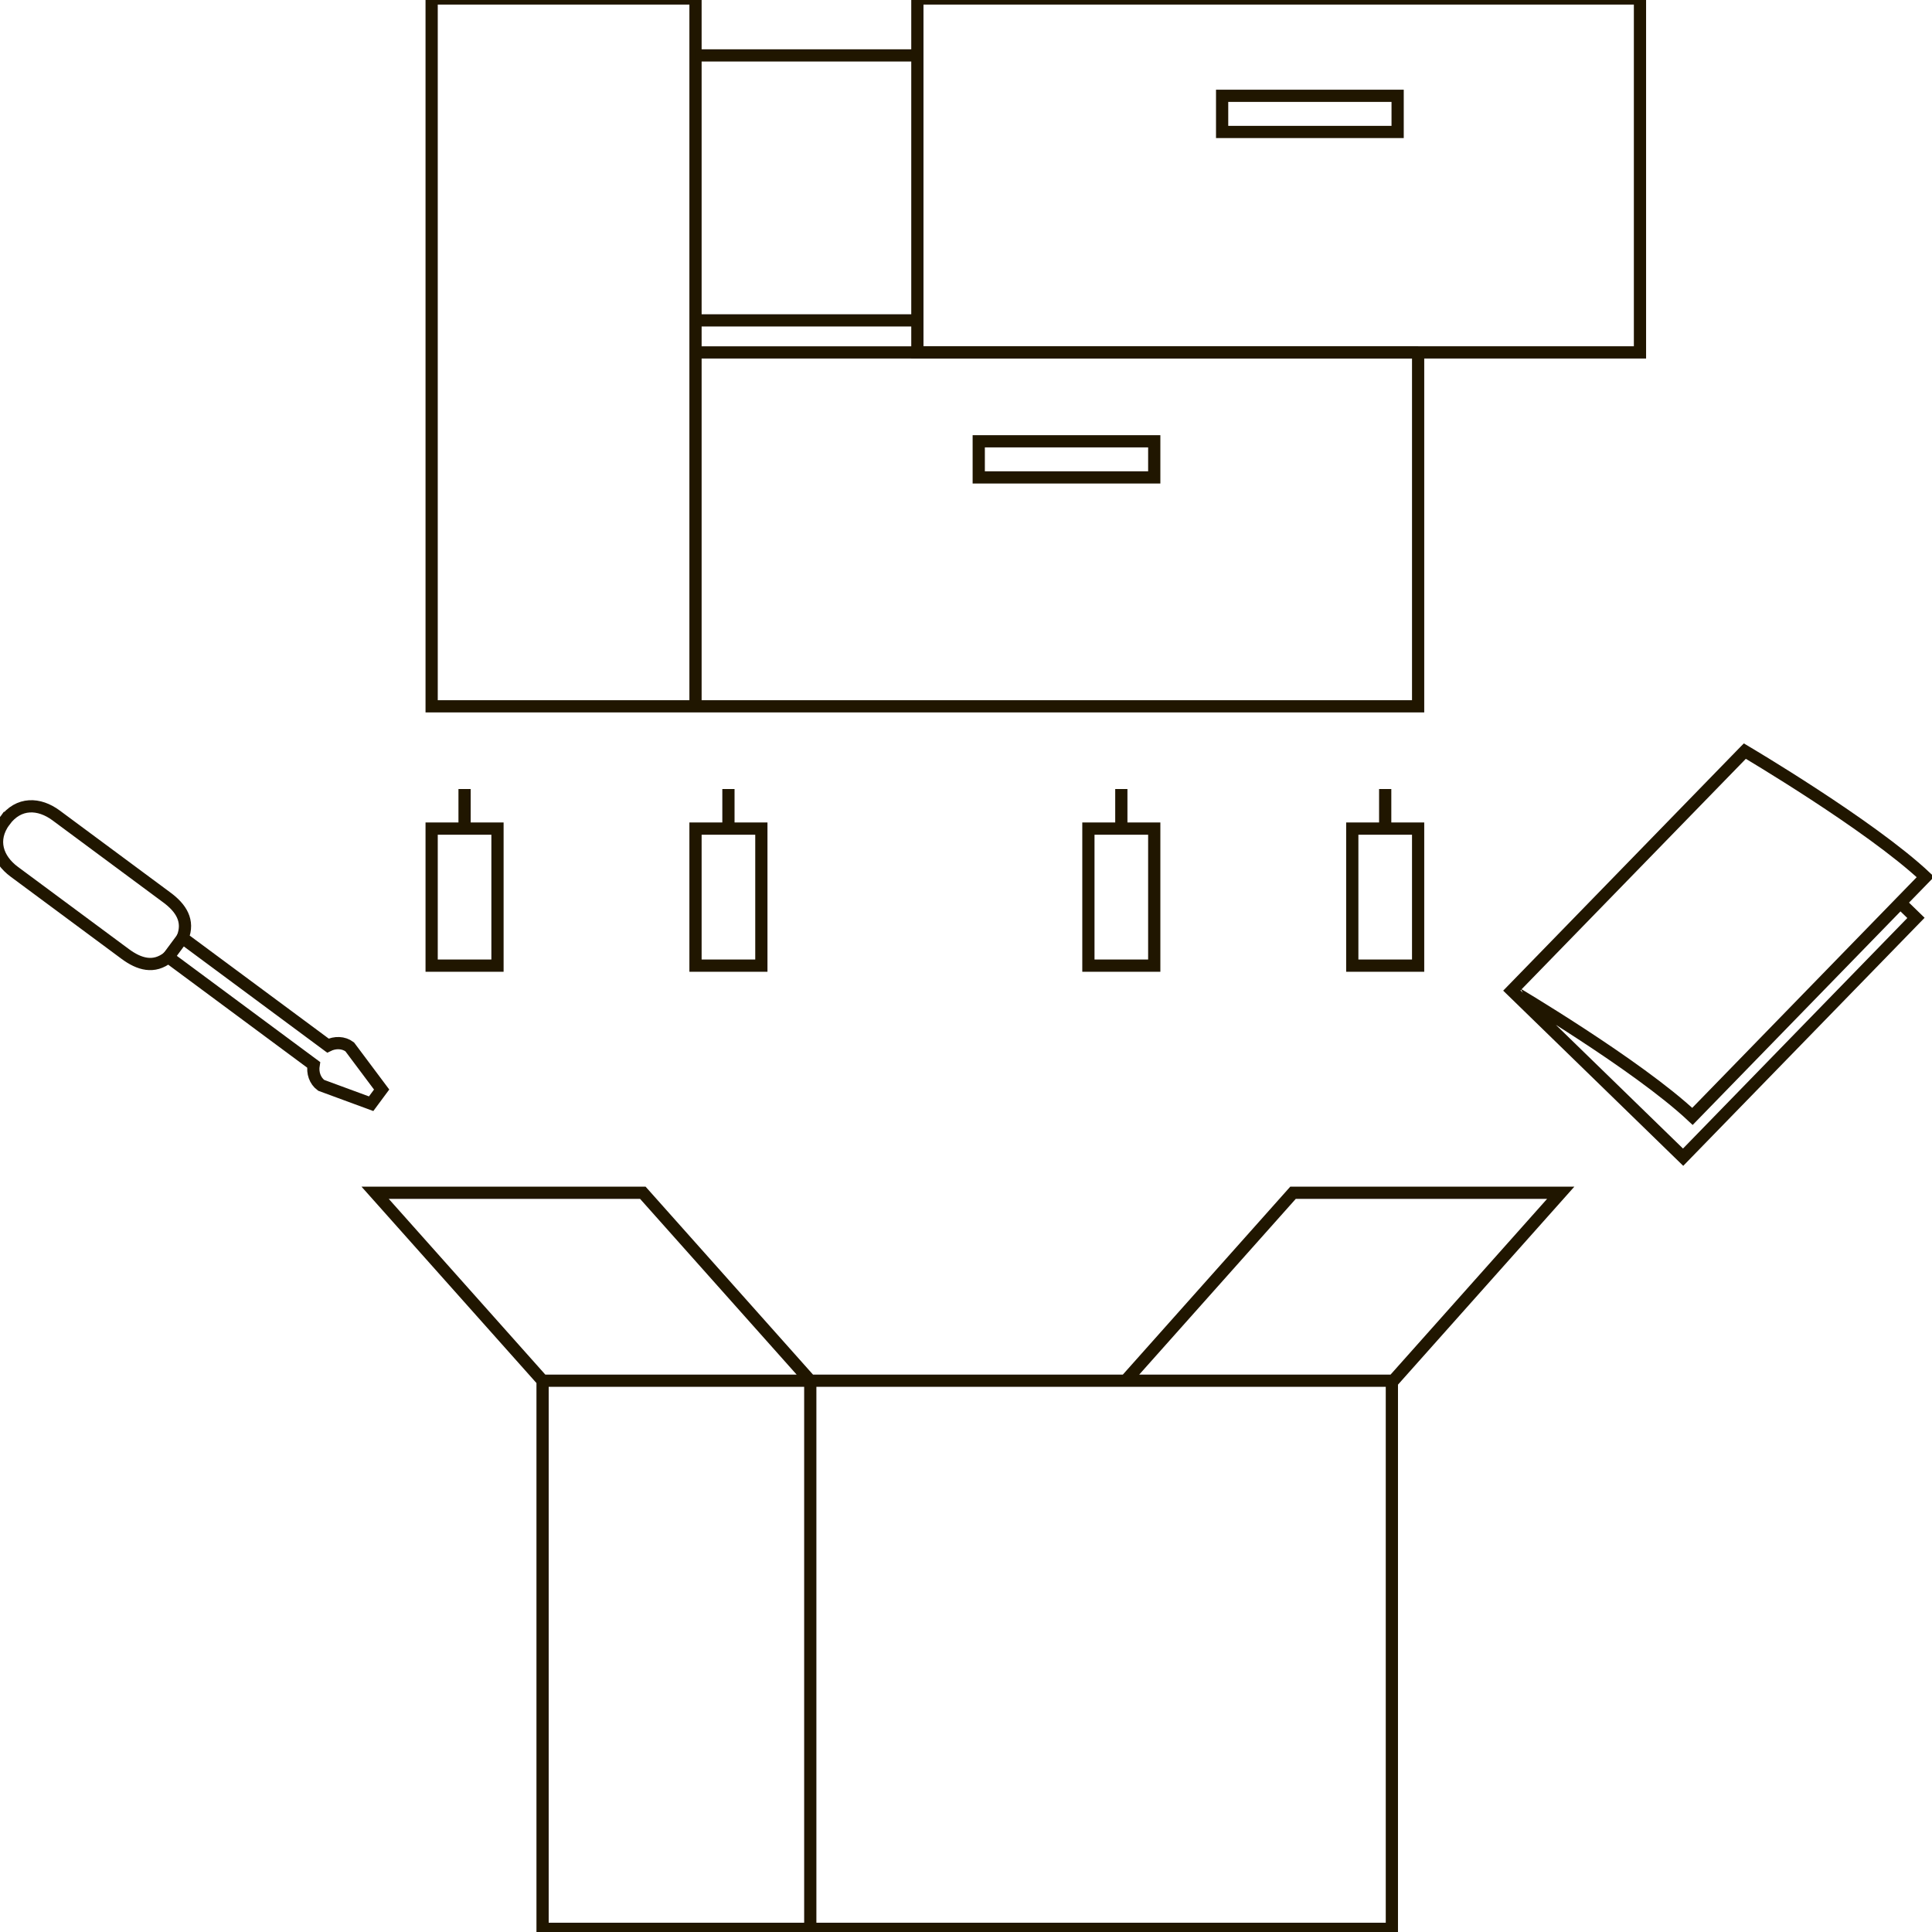
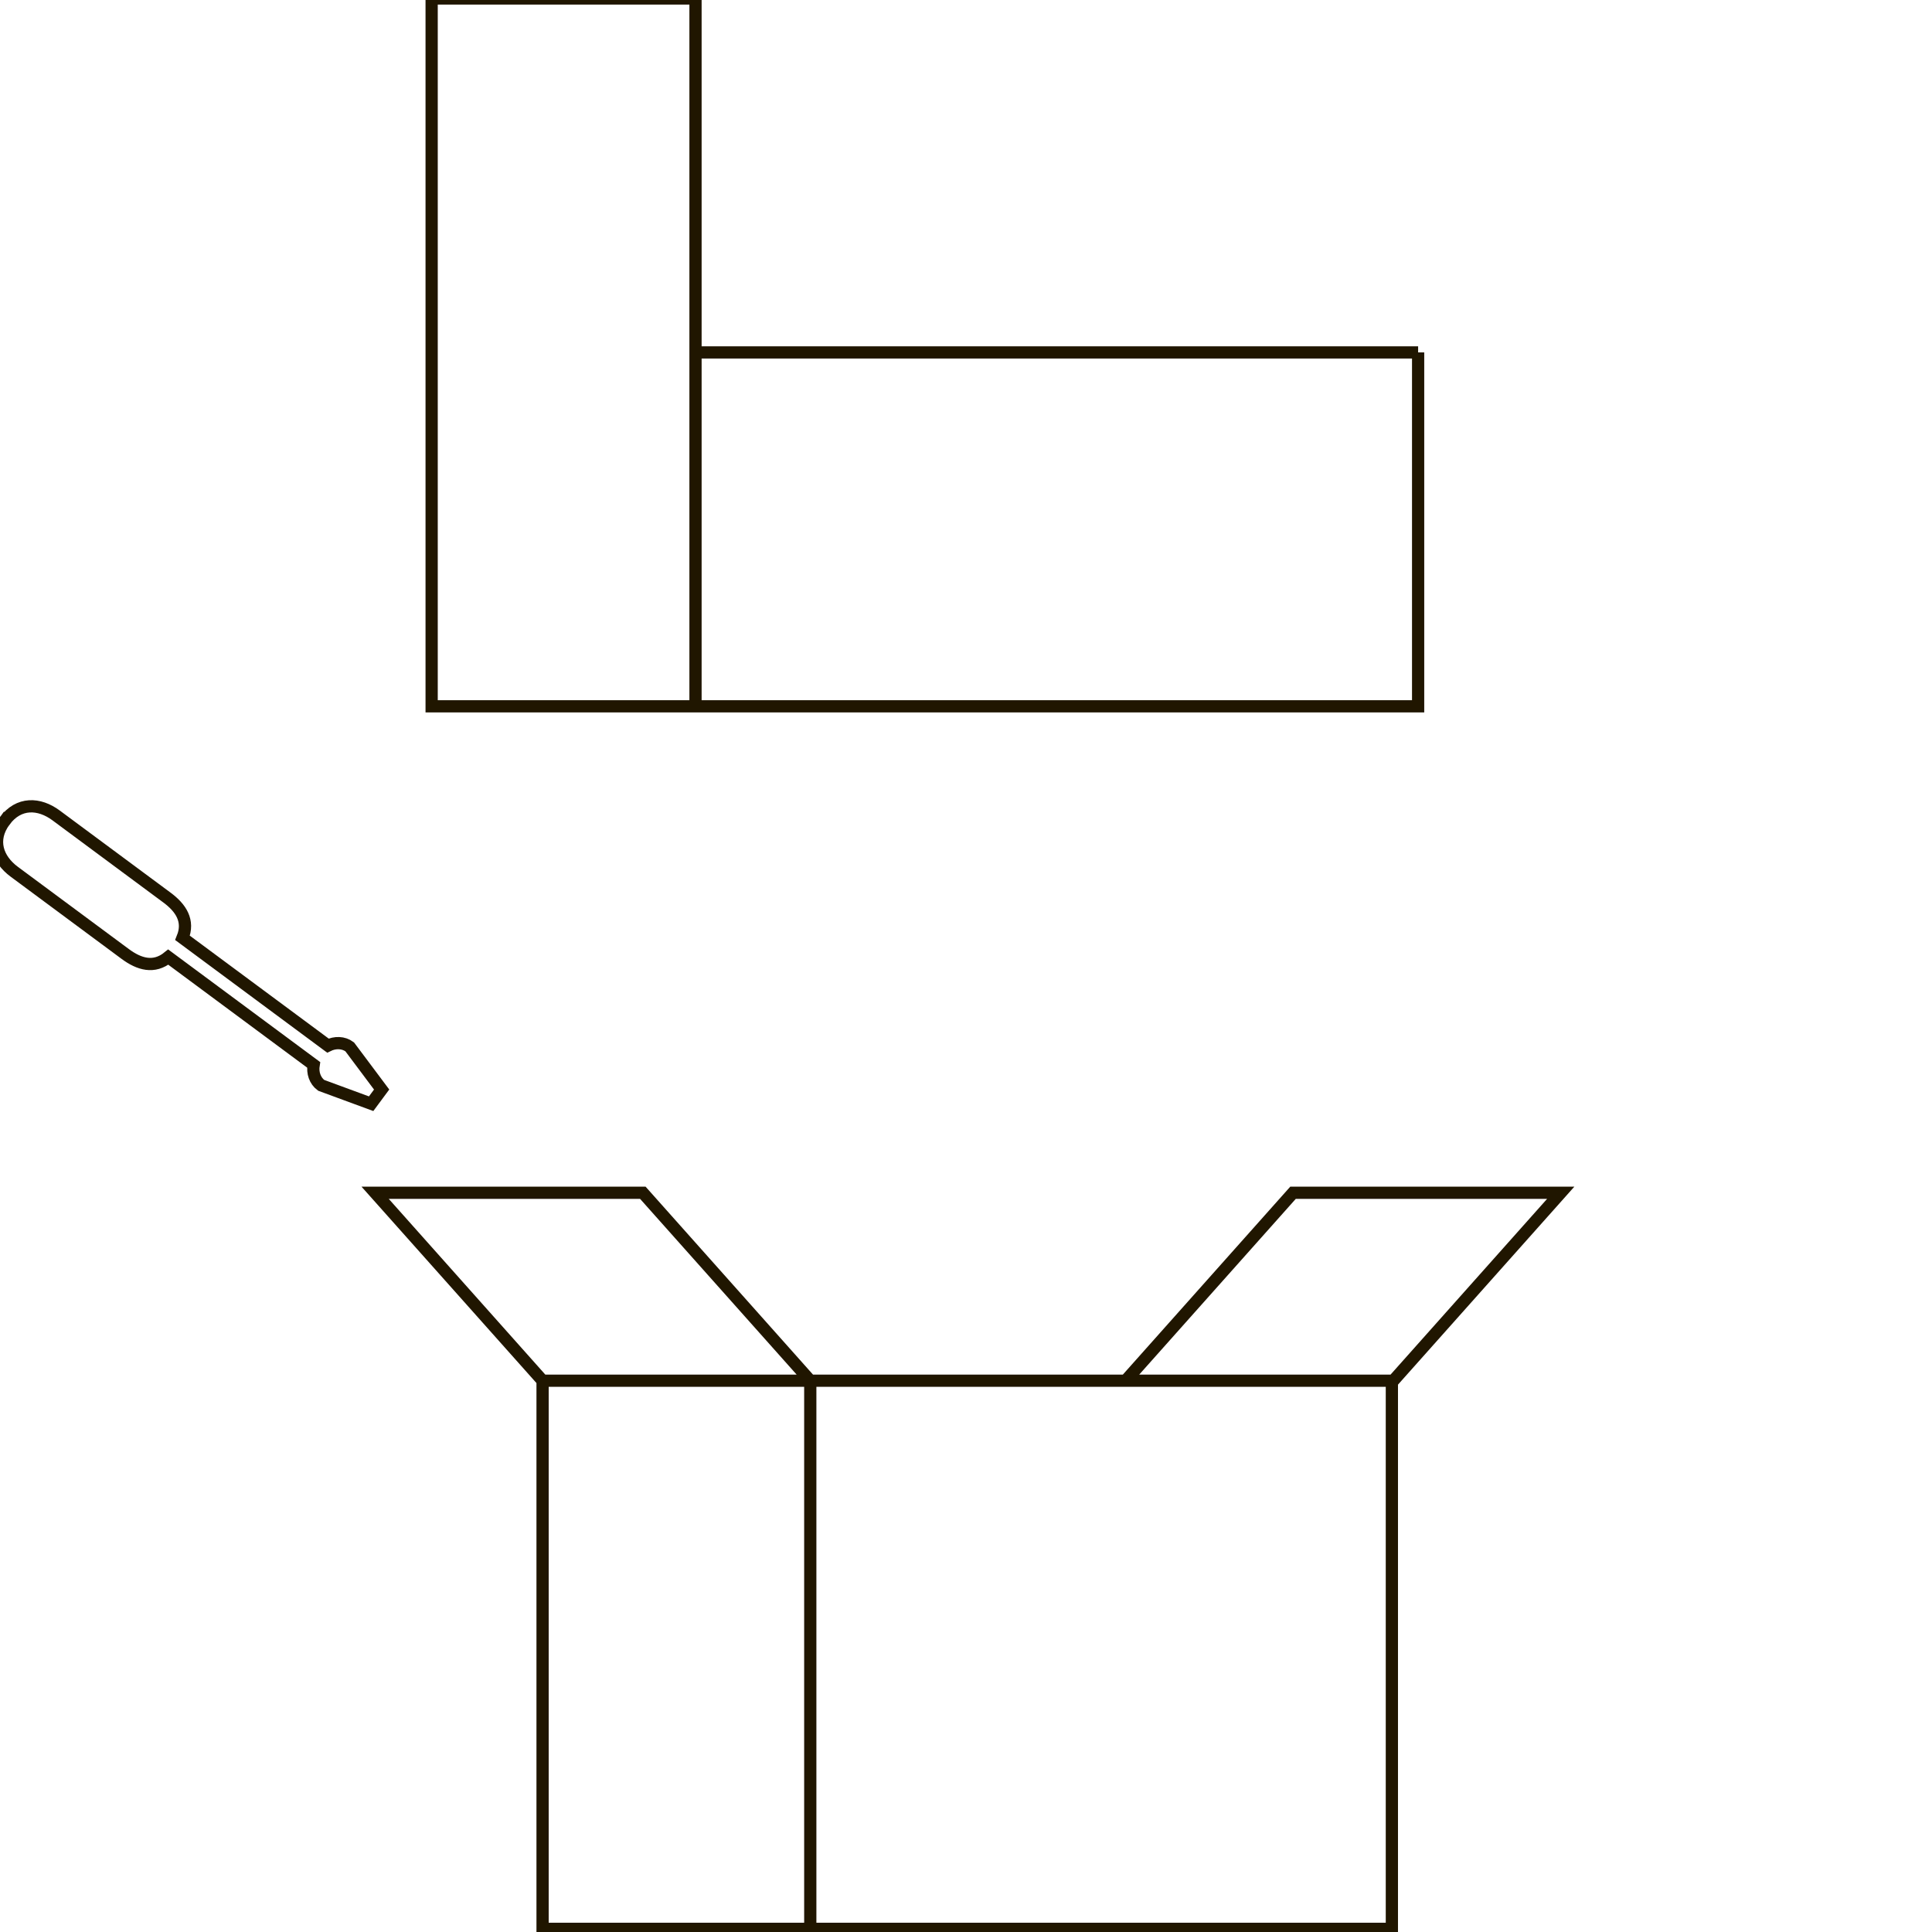
<svg xmlns="http://www.w3.org/2000/svg" viewBox="0 0 158 158">
  <path d="M.379 67.139c-1.154 1.557-.59 3.133.789 4.155l9.073 6.723c1.137.842 2.349 1.208 3.521.257l11.888 8.809c-.106.647.103 1.295.617 1.676l4.085 1.504.859-1.16-2.612-3.491c-.514-.381-1.195-.392-1.783-.103L14.928 76.7c.568-1.397-.134-2.451-1.271-3.294l-9.073-6.723c-1.379-1.02-3.051-1.101-4.205.456zm65.886 45.777h47.563v44.824H66.265zm-21.893 0h21.893v44.824H44.372zm21.893 0H44.372L30.678 97.545h21.893zm25.785 0h21.894l13.693-15.371h-21.893zm23.925-84.096v28.943H56.879V-.124m59.096 28.944H56.879M35.3-.124h21.579v57.887H35.3z" fill="none" stroke="#201600" stroke-miterlimit="10" />
-   <path fill="none" stroke="#201600" stroke-miterlimit="10" d="M75.023-.124h59.095v28.943H75.023zm0 4.655H56.879m18.144 21.67H56.879m0 41.562h5.385v11.208h-5.385zm-21.579 0h5.385v11.208H35.3zm75.29 0h5.385v11.208h-5.385zm-21.58 0h5.385v11.208H89.01zm-51.017 0v-3.235m21.579 3.235v-3.235m32.131 3.235v-3.235m21.579 3.235v-3.235m-33.24-28.44h14.353v2.956H80.042z" />
-   <path fill="none" stroke="#201600" stroke-miterlimit="10" d="M99.946 7.836h14.353v2.956H99.946zM13.762 78.275l1.166-1.573m108.711 4.304S133.896 87.06 138.41 91.3l19.054-19.581c-4.514-4.241-14.771-10.294-14.771-10.294l-.012.012-19.042 19.569 14.007 13.63 19.042-19.569-1.275-1.24" />
</svg>